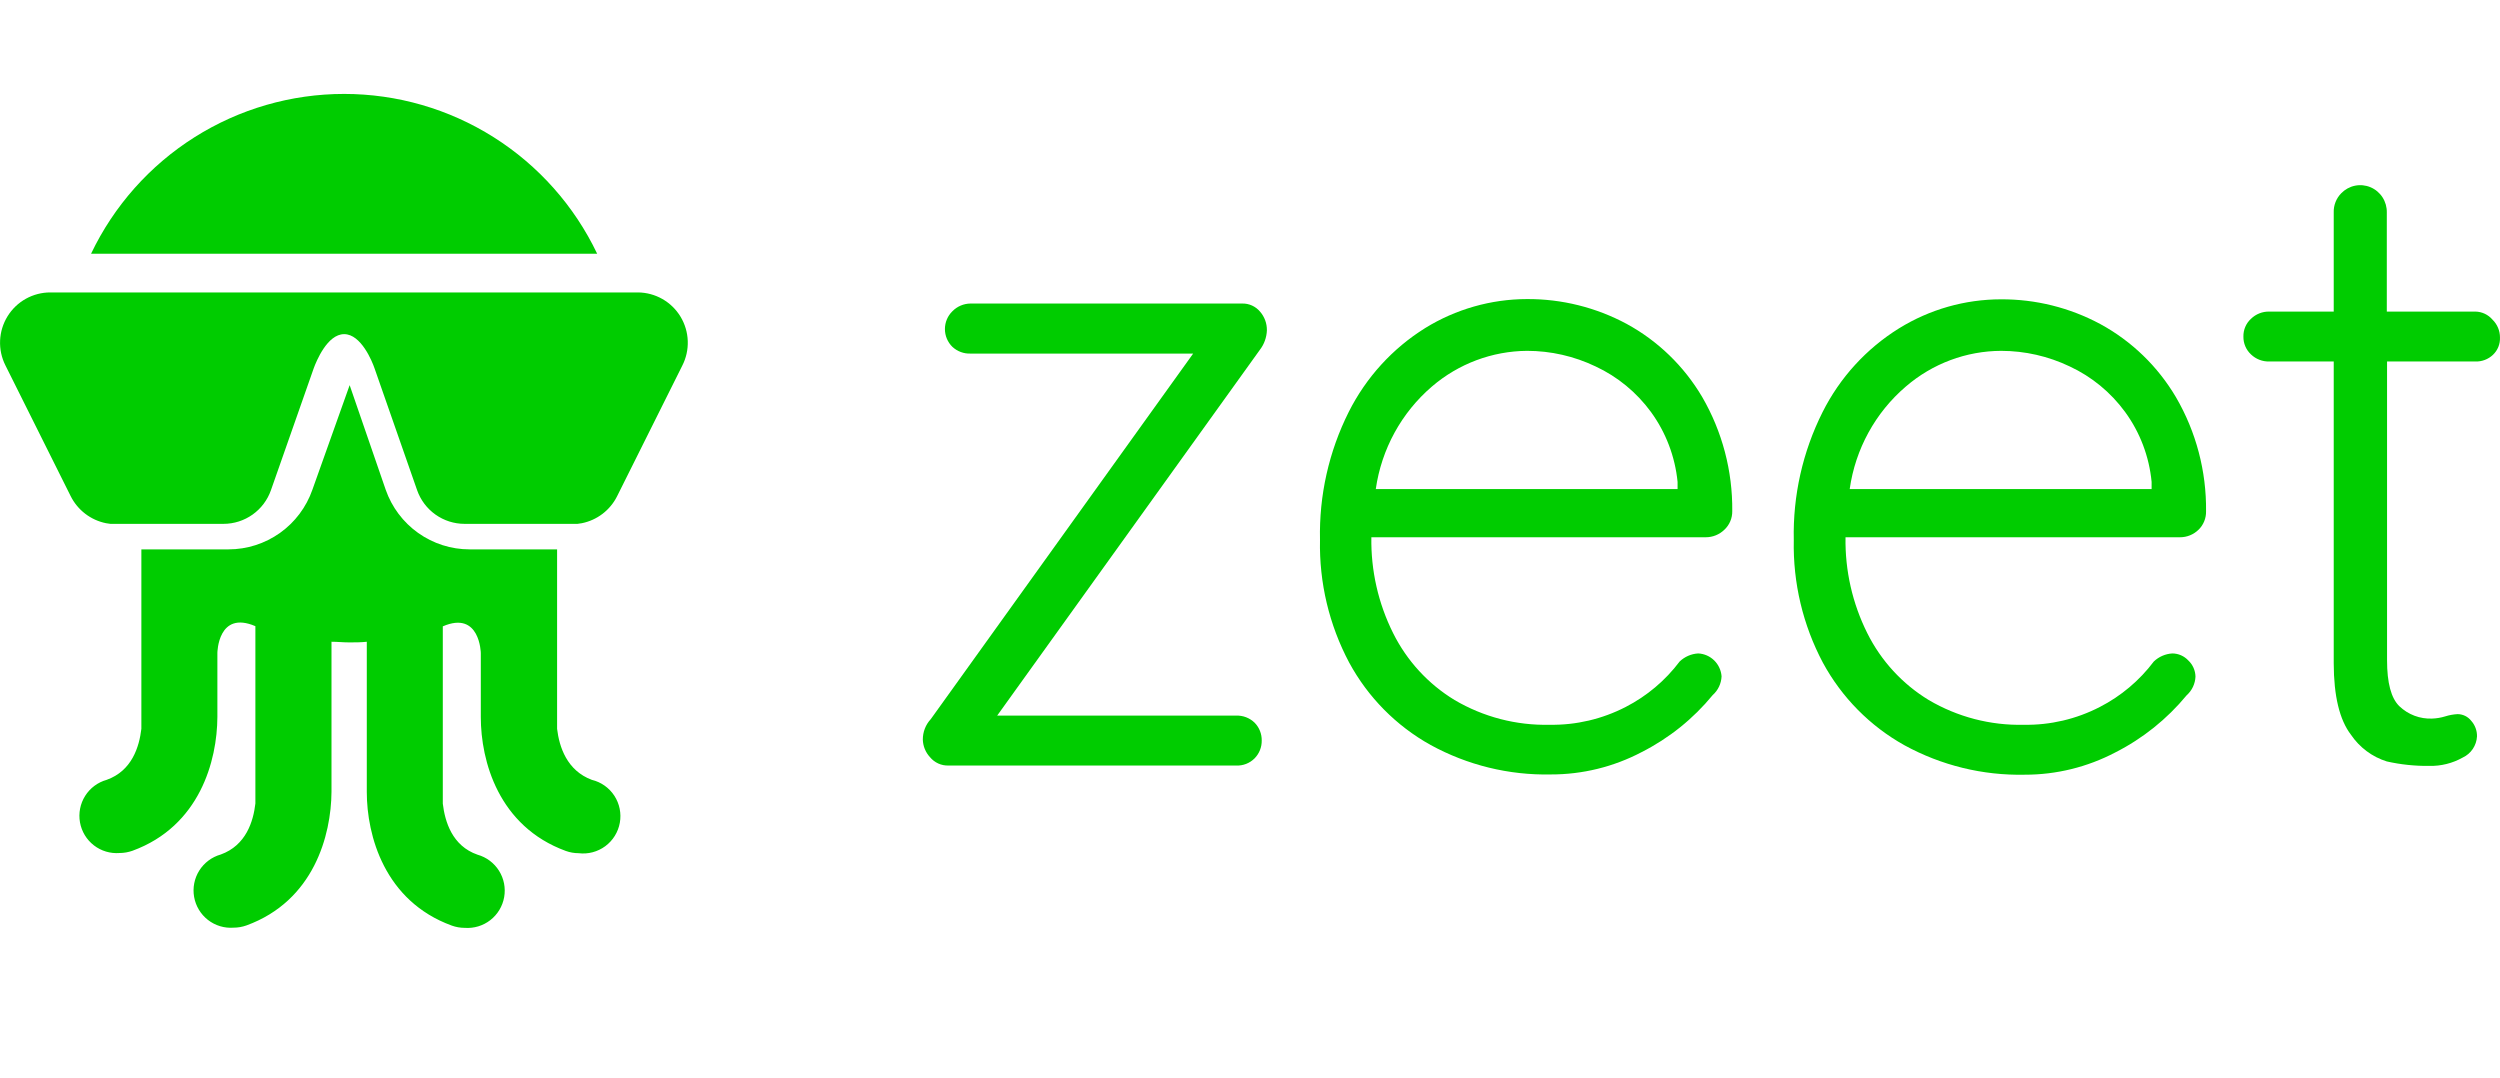
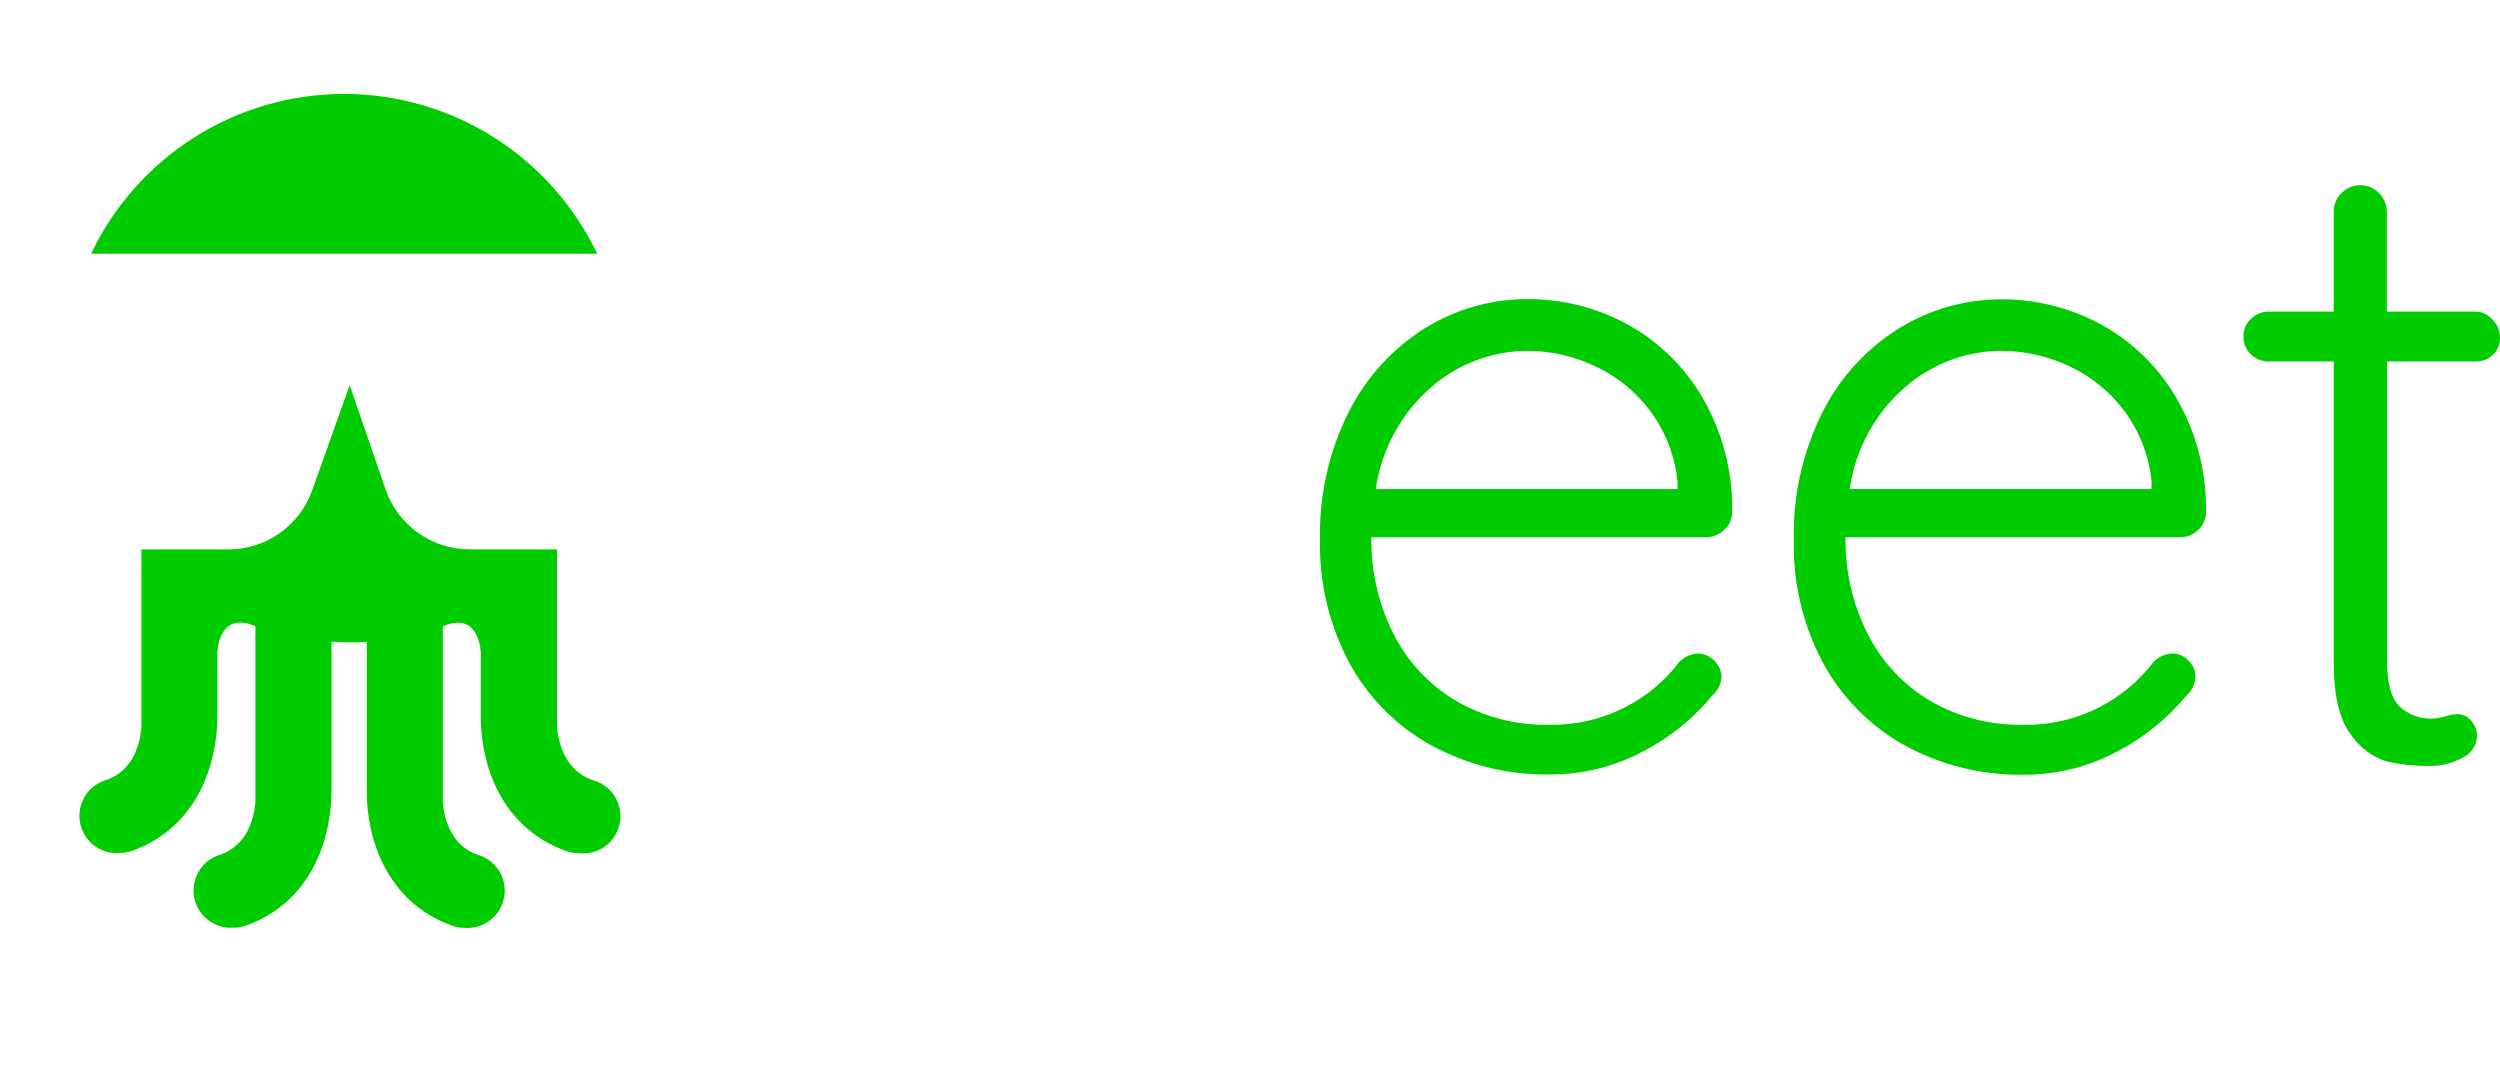
<svg xmlns="http://www.w3.org/2000/svg" width="696" height="300" viewBox="0 0 696 300" fill="none">
  <path d="M75.016 70.632H166.247C159.891 57.314 149.903 46.069 137.437 38.198C124.972 30.326 110.537 26.149 95.802 26.149C81.066 26.149 66.631 30.326 54.165 38.198C41.699 46.069 31.711 57.314 25.355 70.632H75.016Z" fill="#00CC00" />
  <path d="M164.768 217.112C157.792 214.515 155.691 207.89 155.095 202.903V152.945H130.718C125.591 152.943 120.59 151.344 116.409 148.37C112.228 145.396 109.073 141.194 107.379 136.345L97.343 107.223L86.97 136.345C85.277 141.194 82.122 145.396 77.941 148.37C73.759 151.344 68.759 152.943 63.631 152.945H39.358V202.903C38.762 207.89 36.765 214.592 29.685 217.112C27.204 217.808 25.069 219.403 23.697 221.589C22.326 223.774 21.815 226.392 22.265 228.934C22.715 231.476 24.093 233.759 26.131 235.339C28.169 236.918 30.721 237.682 33.29 237.48C34.509 237.473 35.719 237.263 36.869 236.857C55.618 229.998 60.467 211.761 60.519 199.603V181.756C60.519 181.756 60.649 169.832 71.1 174.326V223.685C70.529 228.673 68.506 235.35 61.453 237.895C58.975 238.592 56.845 240.186 55.475 242.368C54.105 244.549 53.594 247.164 54.04 249.702C54.486 252.24 55.858 254.523 57.889 256.104C59.92 257.686 62.466 258.456 65.031 258.263C66.251 258.261 67.461 258.05 68.61 257.64C87.359 250.807 92.209 232.57 92.287 220.438V178.664C93.921 178.664 95.555 178.846 97.214 178.846C98.874 178.846 100.507 178.846 102.115 178.664V220.49C102.115 232.622 107.042 250.859 125.792 257.691C126.94 258.102 128.15 258.313 129.37 258.315C131.936 258.507 134.482 257.738 136.513 256.157C138.544 254.574 139.916 252.292 140.362 249.754C140.808 247.215 140.297 244.601 138.926 242.42C137.557 240.238 135.426 238.644 132.949 237.948C125.869 235.506 123.872 228.725 123.276 223.737V174.377C133.649 169.883 133.857 181.808 133.857 181.808V199.655C133.857 211.813 138.758 230.05 157.533 236.908C158.673 237.317 159.875 237.527 161.085 237.531C163.716 237.856 166.37 237.158 168.503 235.584C170.636 234.01 172.087 231.678 172.559 229.065C173.03 226.453 172.485 223.76 171.036 221.537C169.587 219.314 167.345 217.731 164.768 217.112Z" fill="#00CC00" />
-   <path d="M177.607 81.414H13.999C11.614 81.412 9.267 82.022 7.183 83.186C5.099 84.35 3.348 86.029 2.095 88.063C0.842 90.096 0.129 92.418 0.025 94.805C-0.079 97.193 0.429 99.568 1.5 101.703L19.652 138.074C20.61 140.007 21.995 141.695 23.703 143.009C25.411 144.324 27.396 145.231 29.507 145.659L30.726 145.841H30.959H32.23H62.234C65.132 145.839 67.959 144.935 70.323 143.255C72.687 141.576 74.473 139.202 75.433 136.463L87.337 102.535C88.063 100.56 91.123 93.026 95.817 93.026C100.511 93.026 103.597 100.56 104.27 102.535L116.122 136.463C117.082 139.202 118.868 141.576 121.232 143.255C123.596 144.935 126.423 145.839 129.321 145.841H159.377H160.648H160.777L161.996 145.659C164.082 145.237 166.046 144.348 167.739 143.056C169.432 141.765 170.812 140.105 171.773 138.204L189.926 101.833C191.021 99.707 191.553 97.335 191.472 94.944C191.391 92.552 190.701 90.222 189.465 88.174C188.23 86.126 186.492 84.43 184.416 83.246C182.34 82.063 179.996 81.432 177.607 81.414Z" fill="#00CC00" />
-   <path d="M349.28 201.194C349.923 201.846 350.43 202.621 350.77 203.474C351.11 204.327 351.279 205.24 351.265 206.159C351.279 207.079 351.11 207.991 350.77 208.843C350.43 209.697 349.923 210.472 349.28 211.124C348.605 211.802 347.797 212.33 346.907 212.674C346.017 213.019 345.067 213.172 344.115 213.124H264.064C263.083 213.157 262.107 212.963 261.212 212.557C260.316 212.15 259.525 211.542 258.899 210.78C257.673 209.456 256.967 207.727 256.914 205.917C256.899 203.792 257.696 201.743 259.138 200.194L332.176 98.435H270.222C268.356 98.515 266.535 97.845 265.159 96.573C264.496 95.93 263.97 95.159 263.61 94.305C263.251 93.452 263.065 92.535 263.065 91.608C263.065 90.681 263.251 89.763 263.61 88.91C263.97 88.057 264.496 87.285 265.159 86.642C266.5 85.282 268.32 84.513 270.222 84.504H345.859C346.794 84.486 347.722 84.677 348.573 85.065C349.426 85.453 350.181 86.027 350.785 86.746C352.045 88.18 352.728 90.037 352.702 91.952C352.633 93.946 351.938 95.866 350.717 97.435L277.611 199.228H344.115C345.063 199.186 346.01 199.339 346.898 199.677C347.785 200.015 348.596 200.531 349.28 201.194Z" fill="#00CC00" />
  <path d="M480.072 147.468C478.686 148.819 476.834 149.573 474.906 149.572H381.787C381.633 158.831 383.711 167.99 387.843 176.262C391.685 183.972 397.615 190.427 404.947 194.882C412.969 199.609 422.136 201.996 431.426 201.778C438.781 201.899 446.054 200.194 452.602 196.813C458.489 193.788 463.622 189.462 467.619 184.158C469.024 182.818 470.854 182.024 472.785 181.916C474.454 181.996 476.037 182.689 477.234 183.864C478.432 185.039 479.161 186.615 479.285 188.296C479.244 189.287 479.005 190.258 478.581 191.153C478.158 192.048 477.559 192.847 476.822 193.502C471.382 200.127 464.638 205.54 457.014 209.399C449.219 213.494 440.557 215.624 431.767 215.606C420.085 215.854 408.541 213.025 398.276 207.399C388.701 202.076 380.833 194.109 375.595 184.433C370.029 173.945 367.236 162.188 367.488 150.296C367.21 137.939 369.96 125.705 375.493 114.675C380.323 105.071 387.686 96.995 396.771 91.331C405.3 86.073 415.1 83.281 425.097 83.262C434.769 83.209 444.302 85.579 452.84 90.158C461.549 94.898 468.821 101.929 473.879 110.503C479.479 120.14 482.375 131.129 482.261 142.296C482.277 143.265 482.09 144.226 481.713 145.117C481.336 146.008 480.777 146.809 480.072 147.468ZM398.653 107.606C390.162 114.884 384.602 125.038 383.019 136.158H467.038V134.158C466.34 127.111 463.776 120.382 459.614 114.675C455.62 109.22 450.325 104.868 444.22 102.02C438.256 99.161 431.735 97.677 425.13 97.675C415.422 97.747 406.047 101.263 398.653 107.606Z" fill="#00CC00" />
  <path d="M612.077 147.47C610.695 148.827 608.84 149.582 606.911 149.573H513.793C513.638 158.833 515.716 167.991 519.848 176.262C523.69 183.973 529.621 190.429 536.953 194.883C544.975 199.611 554.141 201.998 563.431 201.78C570.787 201.905 578.06 200.199 584.606 196.814C590.494 193.789 595.628 189.463 599.625 184.159C601.029 182.82 602.86 182.026 604.79 181.918C605.625 181.925 606.45 182.102 607.214 182.44C607.978 182.778 608.667 183.269 609.238 183.884C609.849 184.459 610.339 185.153 610.68 185.923C611.02 186.693 611.205 187.523 611.222 188.366C611.181 189.356 610.942 190.329 610.519 191.224C610.095 192.118 609.497 192.917 608.758 193.573C603.297 200.188 596.543 205.599 588.917 209.469C581.122 213.564 572.46 215.694 563.67 215.676C551.988 215.924 540.444 213.095 530.179 207.47C520.611 202.137 512.745 194.172 507.498 184.504C501.931 174.016 499.139 162.258 499.39 150.366C499.113 138.01 501.863 125.775 507.396 114.746C512.223 105.128 519.6 97.047 528.708 91.401C537.233 86.135 547.035 83.343 557.033 83.332C566.695 83.275 576.219 85.645 584.743 90.229C593.452 94.968 600.723 101.999 605.782 110.573C611.397 120.203 614.295 131.197 614.164 142.366C614.183 143.316 614.008 144.259 613.649 145.137C613.29 146.016 612.755 146.81 612.077 147.47ZM530.589 107.608C522.087 114.875 516.524 125.034 514.956 136.16H599.009V134.16C598.338 127.111 595.784 120.379 591.619 114.677C587.624 109.221 582.33 104.869 576.225 102.022C570.259 99.168 563.74 97.684 557.136 97.677C547.399 97.709 537.99 101.229 530.589 107.608Z" fill="#00CC00" />
  <path d="M664.555 100.641V183.813C664.555 190.123 665.684 194.364 667.977 196.606C669.189 197.763 670.618 198.664 672.18 199.257C673.744 199.849 675.408 200.12 677.076 200.054C678.33 200.013 679.572 199.804 680.771 199.433C681.881 199.083 683.03 198.875 684.192 198.813C684.923 198.816 685.644 198.984 686.301 199.306C686.959 199.629 687.536 200.096 687.989 200.675C689.053 201.865 689.627 203.419 689.597 205.019C689.528 206.264 689.125 207.466 688.432 208.498C687.74 209.53 686.783 210.354 685.663 210.882C682.804 212.498 679.566 213.309 676.289 213.226C672.321 213.274 668.36 212.858 664.487 211.985C660.417 210.715 656.895 208.088 654.498 204.537C651.327 200.399 649.731 193.779 649.709 184.675V100.641H631.714C629.846 100.68 628.039 99.974 626.686 98.675C626.003 98.046 625.462 97.278 625.096 96.422C624.731 95.566 624.549 94.642 624.564 93.71C624.543 92.777 624.721 91.85 625.087 90.993C625.453 90.137 625.998 89.369 626.686 88.744C628.036 87.437 629.842 86.718 631.714 86.744H649.709V59.158C649.676 58.171 649.845 57.188 650.204 56.268C650.563 55.349 651.104 54.514 651.795 53.813C652.829 52.739 654.16 52.004 655.614 51.703C657.068 51.402 658.579 51.55 659.948 52.127C661.318 52.703 662.484 53.683 663.293 54.937C664.103 56.191 664.519 57.662 664.487 59.158V86.744H689.118C690.028 86.755 690.925 86.96 691.752 87.347C692.577 87.733 693.312 88.292 693.907 88.986C694.568 89.63 695.093 90.401 695.452 91.254C695.811 92.108 695.995 93.025 695.994 93.951C696.031 94.85 695.876 95.746 695.54 96.579C695.203 97.412 694.693 98.162 694.044 98.779C693.385 99.401 692.612 99.886 691.766 100.206C690.92 100.526 690.02 100.673 689.118 100.641H664.555Z" fill="#00CC00" />
</svg>